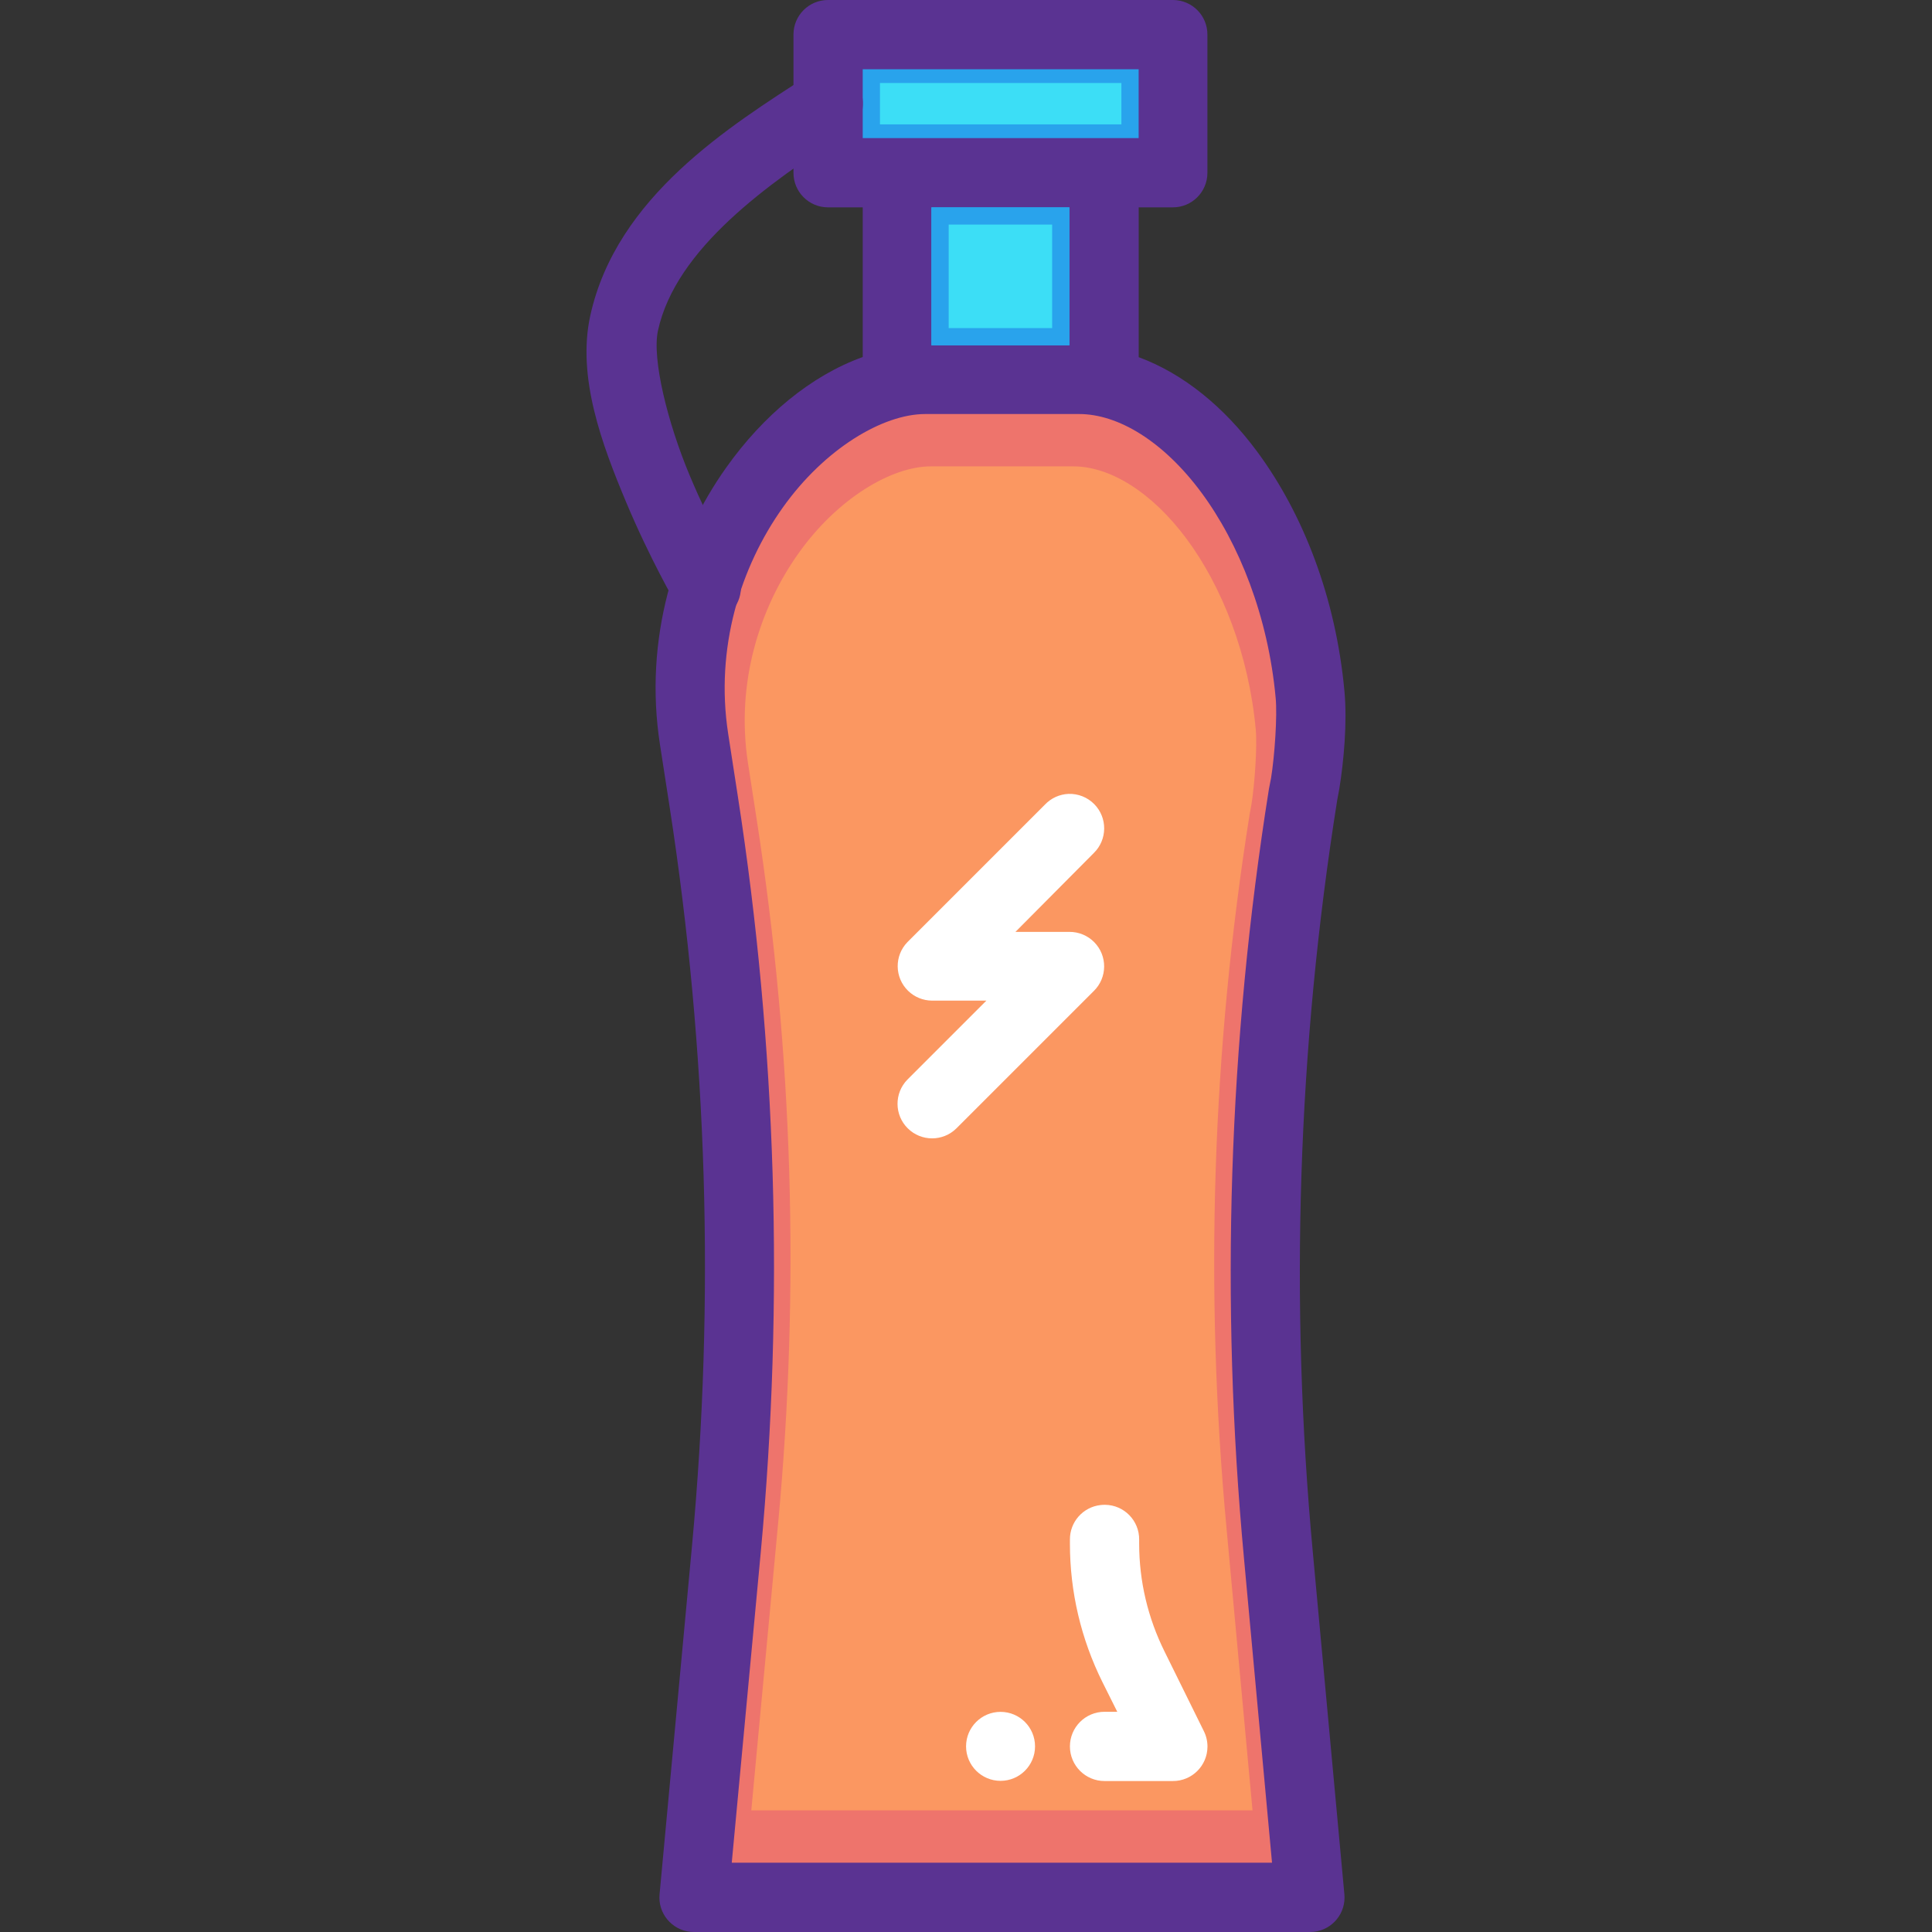
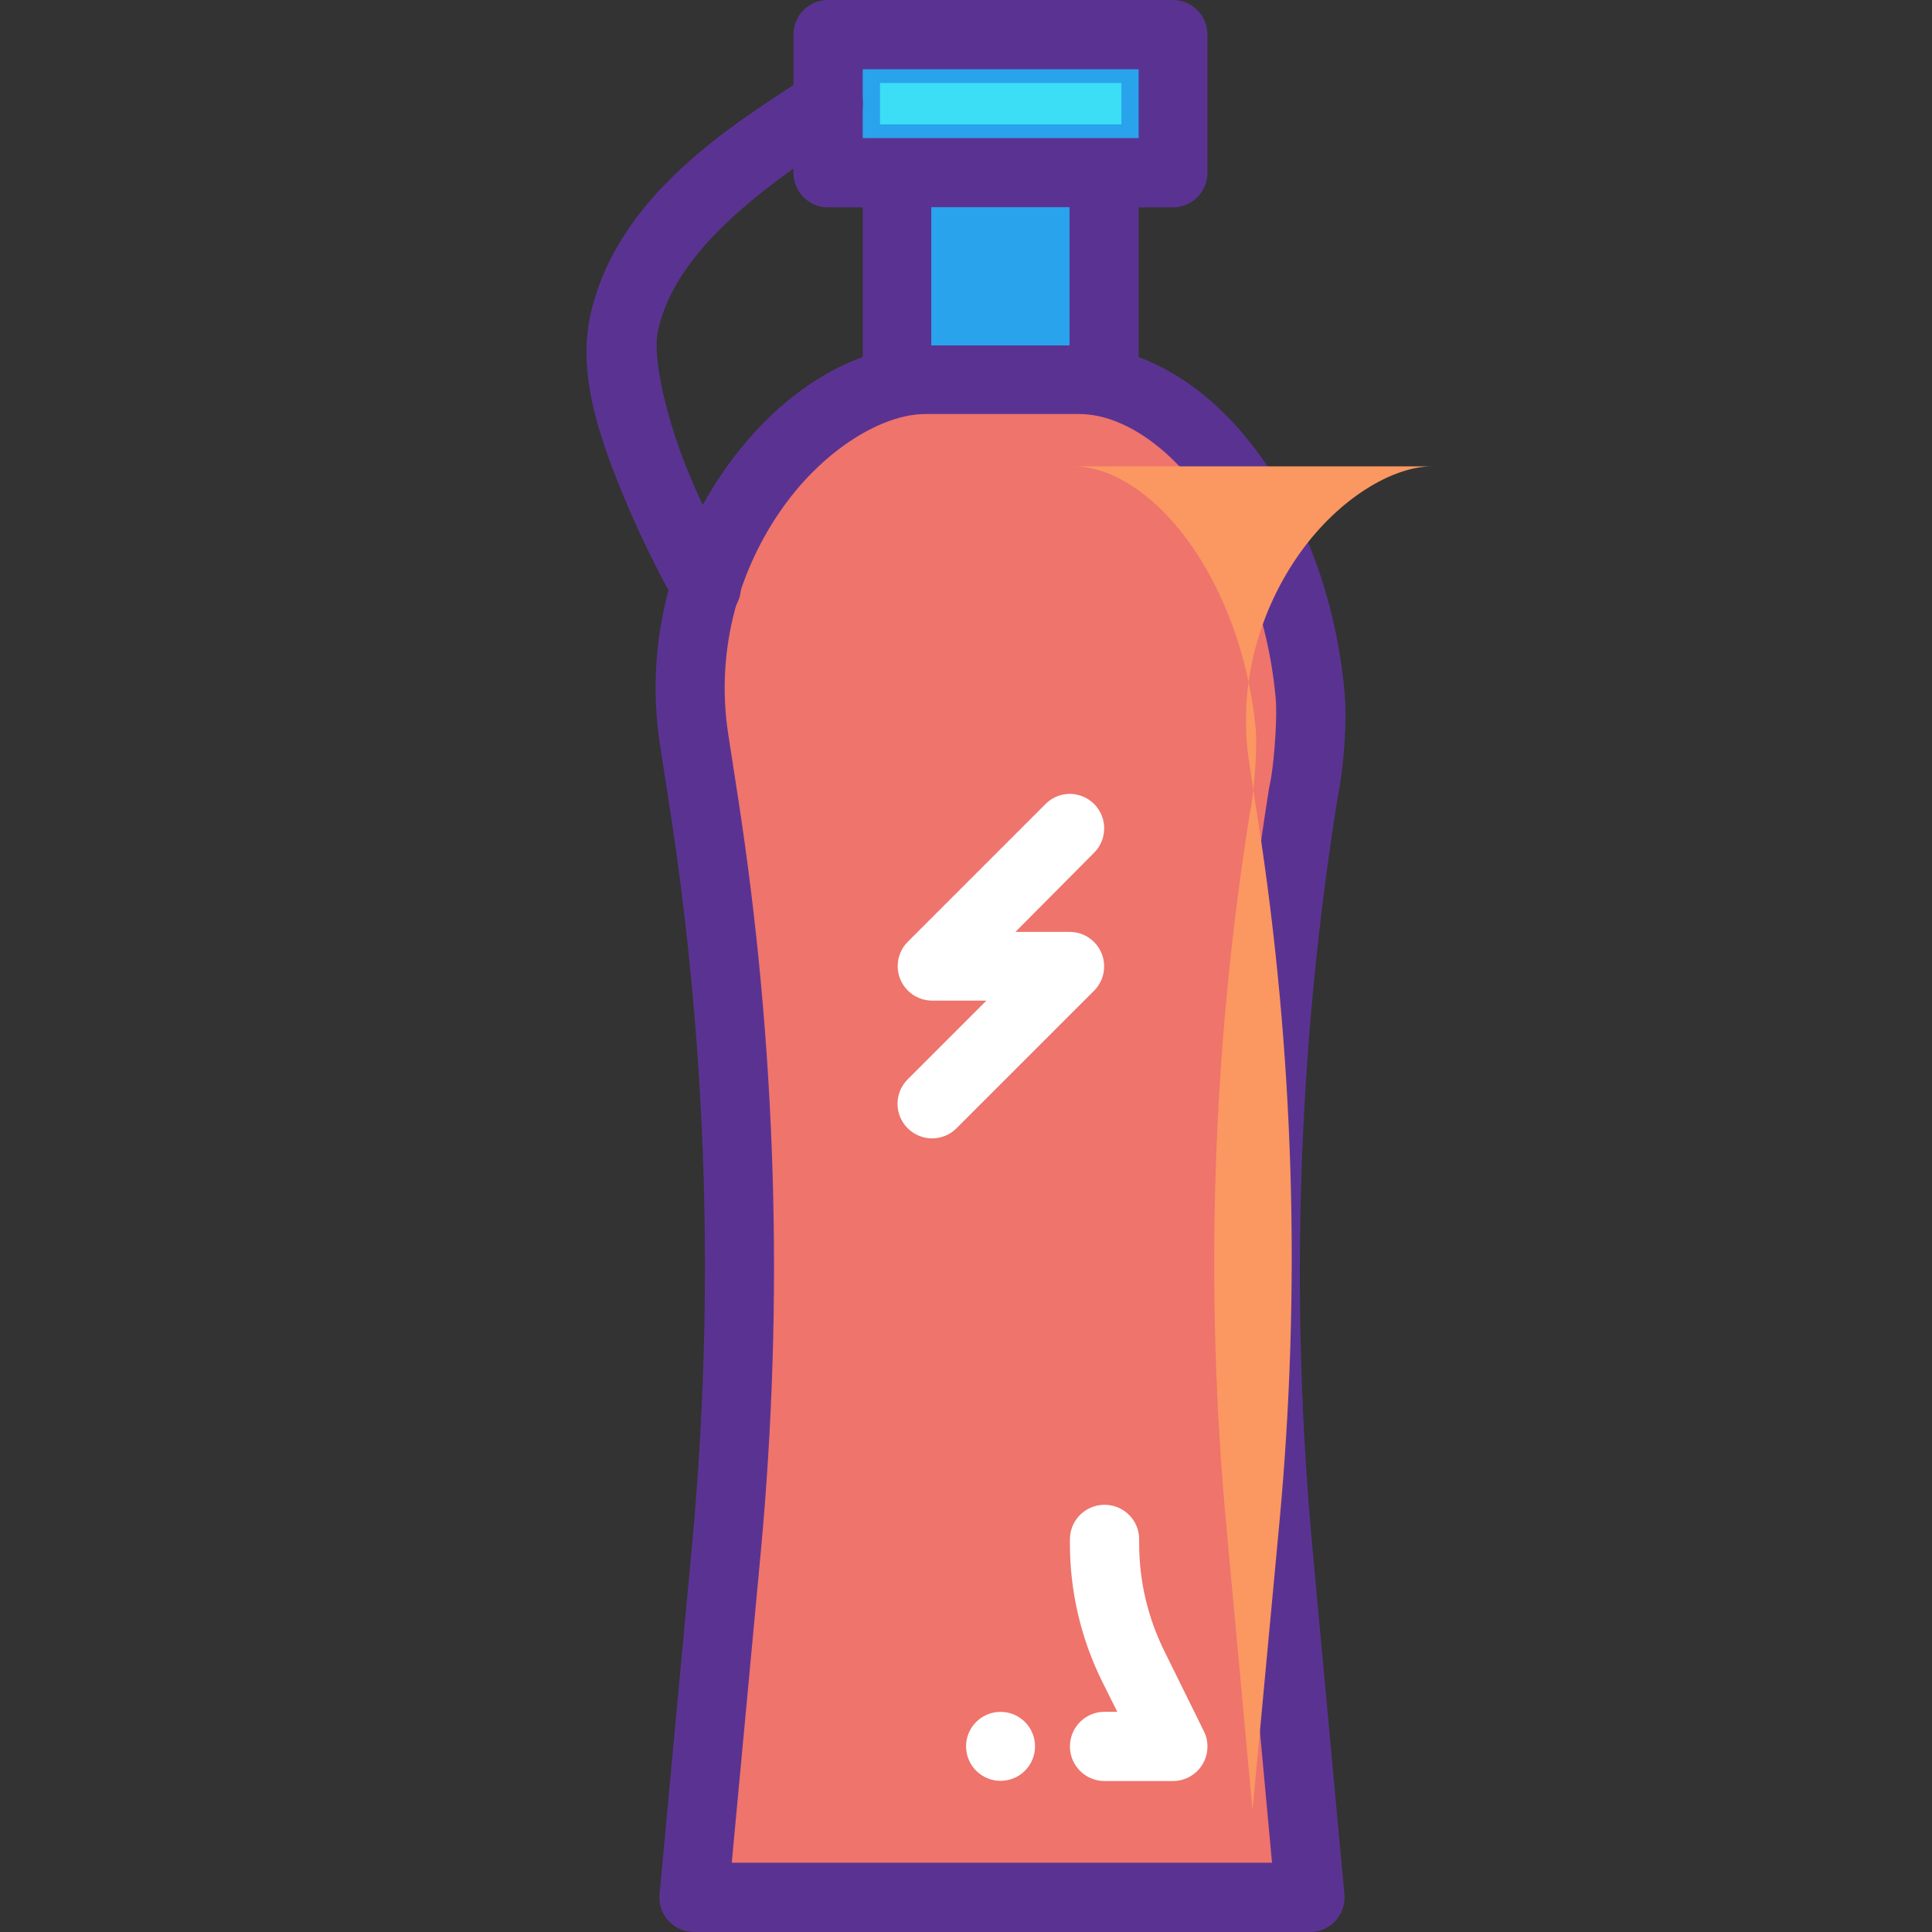
<svg xmlns="http://www.w3.org/2000/svg" height="800px" width="800px" version="1.1" id="Layer_1" viewBox="0 0 448.128 448.128" xml:space="preserve">
  <rect x="0" y="0" width="448.128" height="448.128" fill="#333333" stroke="none" />
  <g transform="translate(0 -1020.36)">
    <g shape-rendering="auto" image-rendering="auto" color-rendering="auto" color-interpolation="sRGB">
      <path style="fill:#5A3392;" d="M192.078,1020.36c-4.419-0.017-8.014,3.552-8.031,7.97c0,0.021,0,0.042,0,0.063v32.031    c-0.017,4.418,3.552,8.014,7.97,8.031c0.02,0,0.041,0,0.061,0h8.031v34.719c-12.002,4.313-23.079,13.549-31.656,25.625    c-11.959,16.836-19.165,39.742-15.375,64.25l2.25,14.531c8.765,56.672,10.496,114.15,5.189,171.252l-7.531,80.906    c-0.414,4.398,2.817,8.301,7.216,8.715c0.271,0.025,0.543,0.037,0.815,0.035h142.906c4.419-0.033,7.974-3.641,7.941-8.061    c-0.002-0.23-0.013-0.461-0.035-0.689l-7.312-79.25c-5.418-58.205-3.544-116.836,5.654-174.564l0.484-2.594    c1.022-6.322,1.875-15.432,1.185-22.688c-1.99-21.598-9.528-41.084-20.312-55.623c-7.563-10.199-16.971-17.959-27.406-21.813    v-34.75h7.906c4.419,0.016,8.014-3.553,8.031-7.971c0-0.02,0-0.041,0-0.061v-32.032c0.017-4.419-3.551-8.015-7.969-8.032    c-0.02,0-0.041,0-0.061,0h-79.938L192.078,1020.36z" />
      <path style="fill:#29A3EC;" d="M200.109,1036.423h64v15.969h-64L200.109,1036.423L200.109,1036.423z" />
    </g>
    <path id="SVGCleanerId_0" shape-rendering="auto" image-rendering="auto" color-rendering="auto" color-interpolation="sRGB" style="fill:#29A3EC;" d="   M216.046,1068.455h32v32h-32L216.046,1068.455L216.046,1068.455z" />
    <g shape-rendering="auto" image-rendering="auto" color-rendering="auto" color-interpolation="sRGB">
      <path style="fill:#EE746C;" d="M214.626,1116.394h35.669c9.082,0,19.554,6.332,28.346,18.189    c8.792,11.855,15.517,28.836,17.244,47.598c0.423,4.184-0.242,13.633-1.064,18.66l-0.484,2.479    c-9.412,59.051-11.329,119.045-5.787,178.582l6.496,70.512H169.731l6.732-72.047c5.43-58.408,3.653-117.305-5.316-175.275    l-2.244-14.527c-3.084-19.961,2.885-38.711,12.638-52.441c9.754-13.73,23.273-21.73,33.071-21.73L214.626,1116.394z" />
      <path style="fill:#5A3392;" d="M191.122,1036.433c-1.226,0.162-2.397,0.605-3.423,1.296    c-18.366,11.868-44.721,28.204-50.788,55.866c-3.126,14.273,2.745,29.916,8.268,43.111c5.521,13.193,11.575,23.621,11.575,23.621    c2.033,3.924,6.862,5.455,10.785,3.422s5.455-6.861,3.422-10.785c-0.119-0.229-0.248-0.451-0.388-0.668    c0,0-5.57-9.641-10.63-21.732c-5.062-12.094-8.767-26.955-7.323-33.543c4.167-18.994,25.443-34.029,43.7-45.828    c3.772-2.301,4.965-7.225,2.663-10.997c-1.646-2.697-4.724-4.174-7.858-3.768L191.122,1036.433z" />
-       <path style="fill:#FB9761;" d="M215.885,1128.535h33.091c8.427,0,18.142,5.879,26.298,16.875    c8.157,10.998,14.395,26.752,15.998,44.158c0.363,3.883-0.242,12.648-0.986,17.313l-0.423,2.297    c-8.732,54.783-10.509,110.441-5.37,165.678l6.029,65.416H174.264l6.246-66.84c5.037-54.188,3.393-108.828-4.935-162.607    l-2.08-13.479c-2.866-18.518,2.673-35.912,11.724-48.65c9.048-12.738,21.591-20.162,30.681-20.162L215.885,1128.535z" />
+       <path style="fill:#FB9761;" d="M215.885,1128.535h33.091c8.427,0,18.142,5.879,26.298,16.875    c8.157,10.998,14.395,26.752,15.998,44.158c0.363,3.883-0.242,12.648-0.986,17.313l-0.423,2.297    c-8.732,54.783-10.509,110.441-5.37,165.678l6.029,65.416l6.246-66.84c5.037-54.188,3.393-108.828-4.935-162.607    l-2.08-13.479c-2.866-18.518,2.673-35.912,11.724-48.65c9.048-12.738,21.591-20.162,30.681-20.162L215.885,1128.535z" />
      <path style="fill:#FFFFFF;" d="M255.256,1369.457c-4.07,0.469-7.129,3.936-7.086,8.031v0.943    c-0.001,11.174,2.582,22.123,7.559,32.127l3.423,6.85H256.2c-4.436,0-8.032,3.596-8.032,8.033c0,4.436,3.596,8.031,8.032,8.031    h15.827c4.419,0.025,8.021-3.535,8.047-7.955c0.007-1.256-0.281-2.496-0.842-3.619l-9.094-18.426    c-3.876-7.789-5.908-16.34-5.908-25.039v-0.943c0.05-4.418-3.492-8.041-7.91-8.09c-0.356-0.004-0.713,0.016-1.066,0.059    L255.256,1369.457z" />
    </g>
    <g>
      <path style="fill:#FFFFFF;" d="M240.078,1425.427c0,4.418-3.582,8-8,8s-8-3.582-8-8s3.582-8,8-8    S240.078,1421.009,240.078,1425.427z" />
      <path shape-rendering="auto" image-rendering="auto" color-rendering="auto" color-interpolation="sRGB" style="fill:#FFFFFF;" d="    M247.815,1204.504c-2.065,0.094-4.013,0.982-5.436,2.48l-31.89,31.889c-3.083,3.166-3.015,8.23,0.151,11.314    c1.477,1.438,3.453,2.25,5.515,2.268h12.638l-18.307,18.307c-3.106,3.156-3.066,8.232,0.089,11.338    c3.121,3.072,8.129,3.072,11.249,0l31.896-31.889c3.148-3.1,3.187-8.166,0.087-11.314c-1.517-1.539-3.592-2.4-5.753-2.387h-12.52    l18.189-18.307c3.151-3.098,3.195-8.164,0.097-11.314c-1.576-1.604-3.753-2.469-5.999-2.387L247.815,1204.504z" />
    </g>
    <path shape-rendering="auto" image-rendering="auto" color-rendering="auto" color-interpolation="sRGB" style="fill:#3CDEF6;" d="   M204.109,1039.608h56v9.603h-56L204.109,1039.608L204.109,1039.608z" />
    <g>
      <path id="SVGCleanerId_0_1_" shape-rendering="auto" image-rendering="auto" color-rendering="auto" color-interpolation="sRGB" style="fill:#29A3EC;" d="    M216.046,1068.455h32v32h-32L216.046,1068.455L216.046,1068.455z" />
    </g>
-     <path shape-rendering="auto" image-rendering="auto" color-rendering="auto" color-interpolation="sRGB" style="fill:#3CDEF6;" d="   M220.046,1072.455h24v24.002h-24V1072.455z" />
  </g>
</svg>